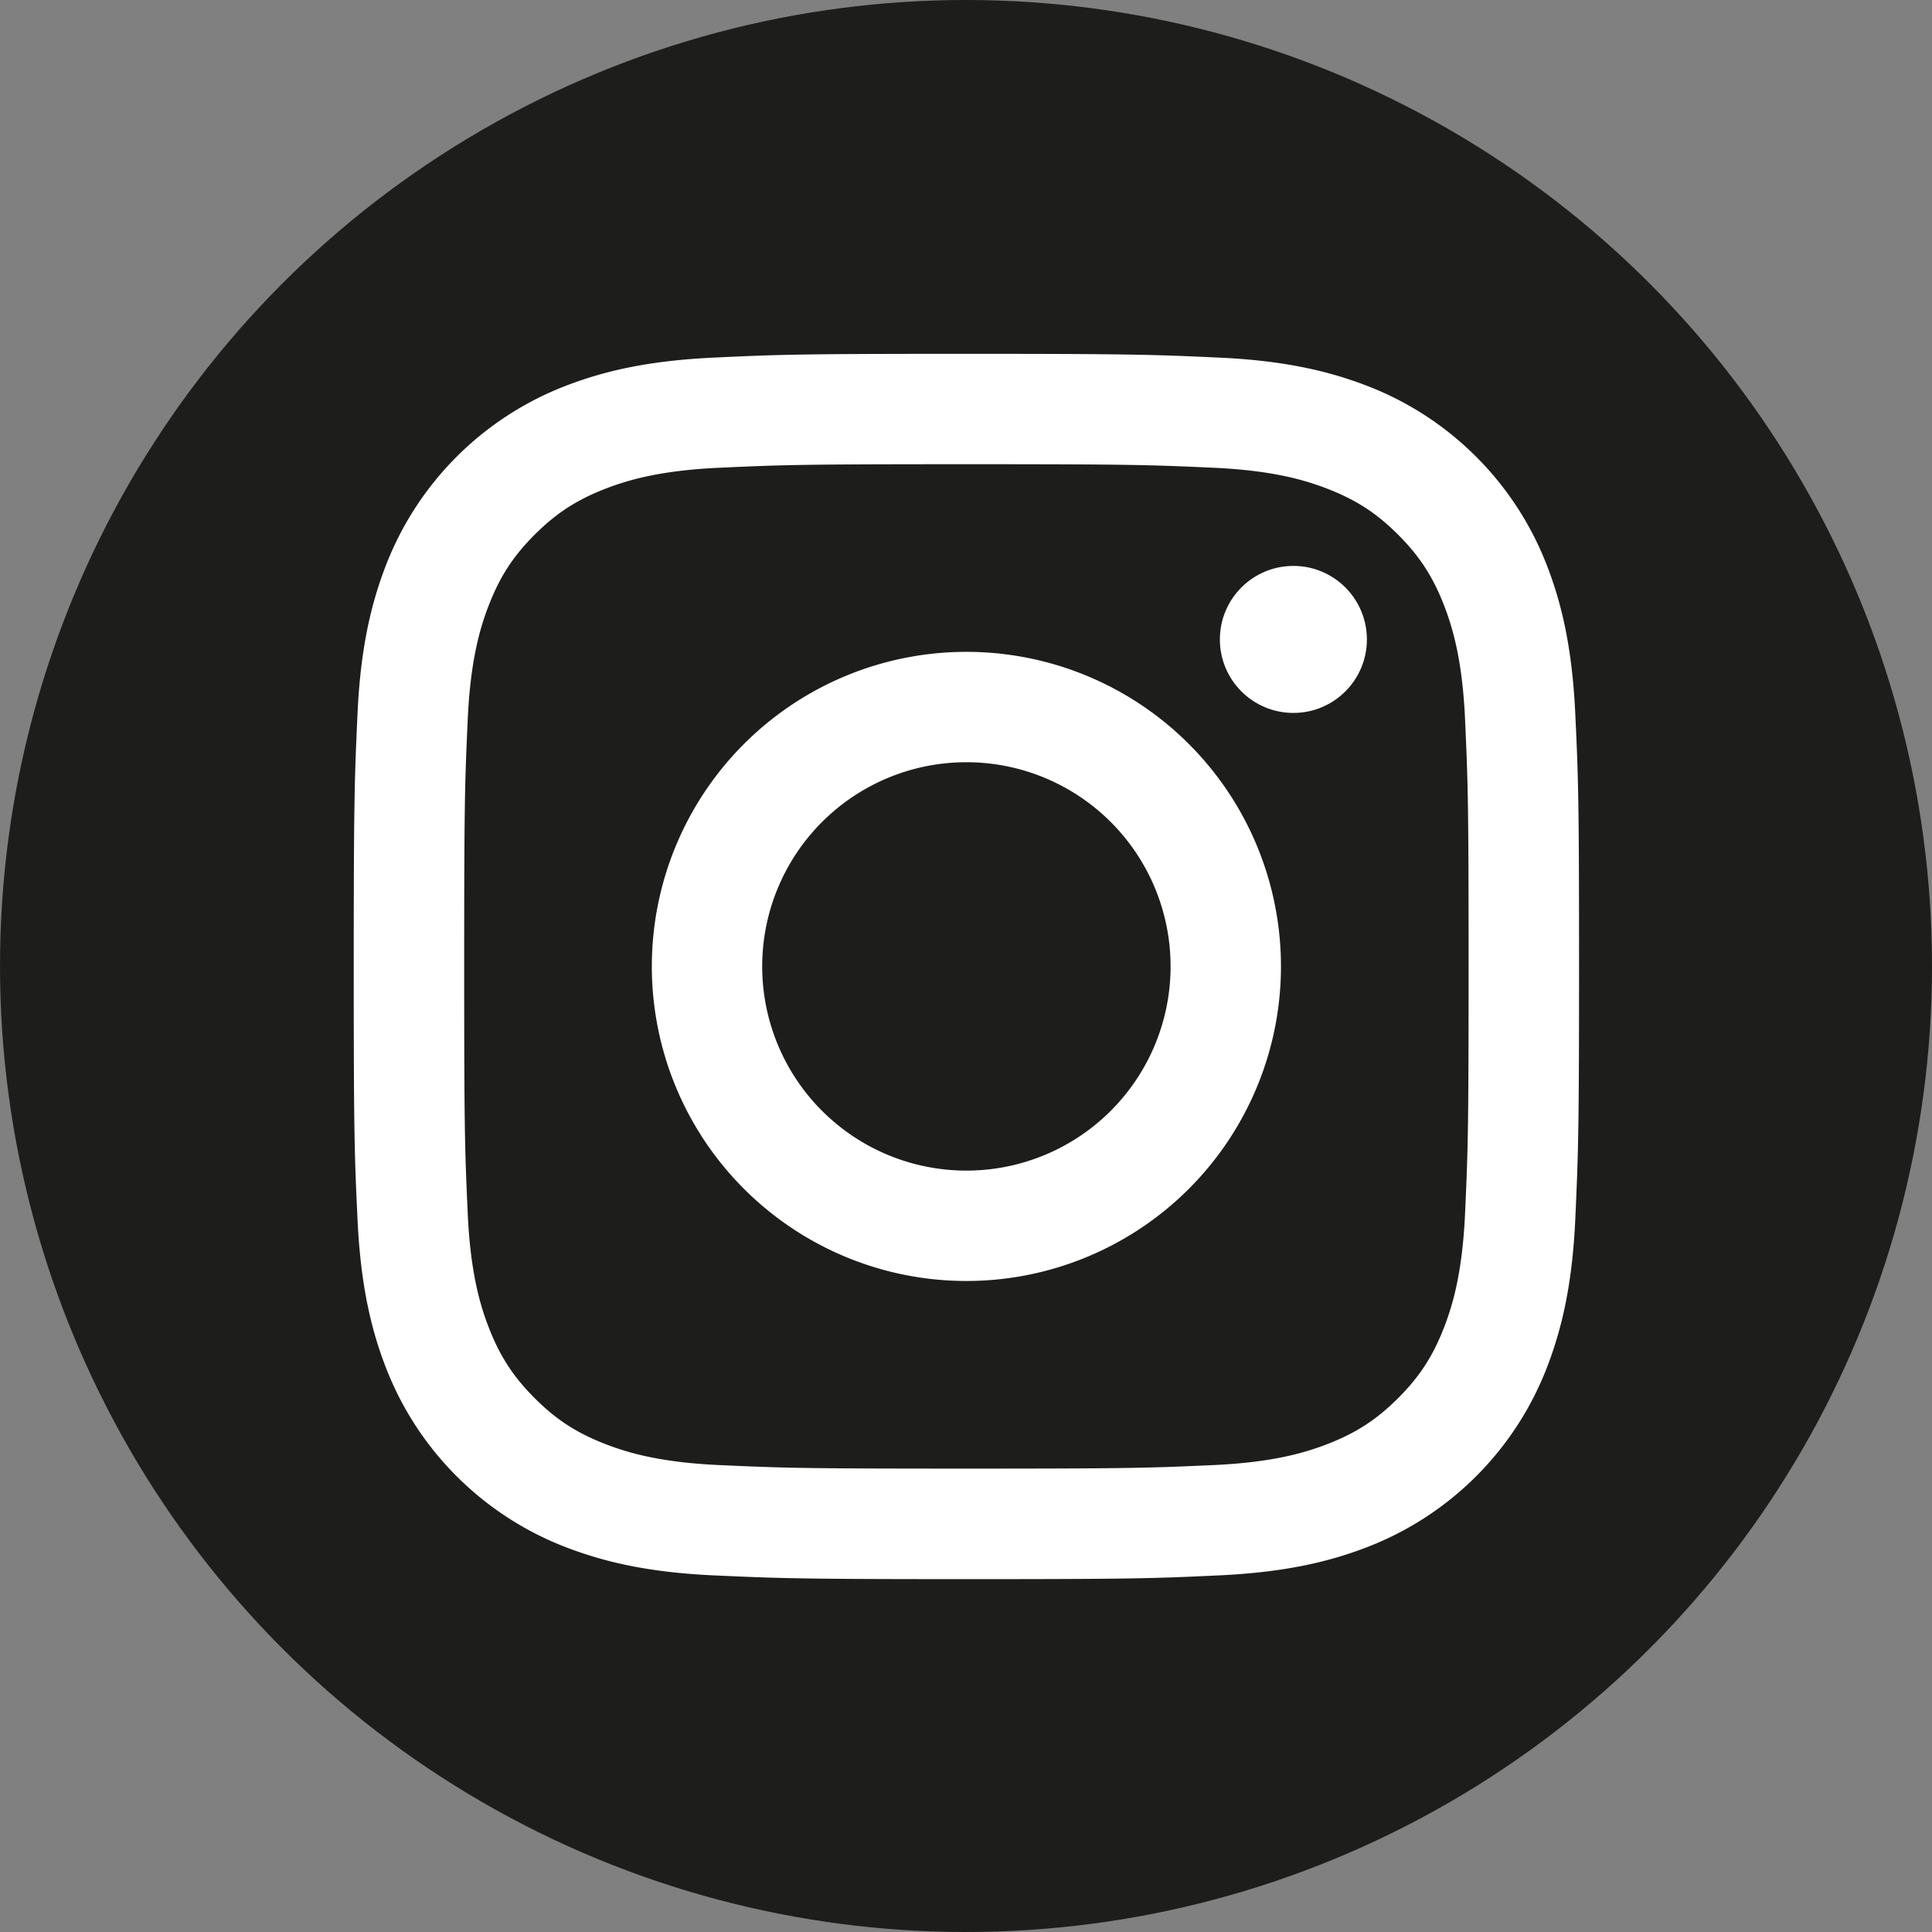
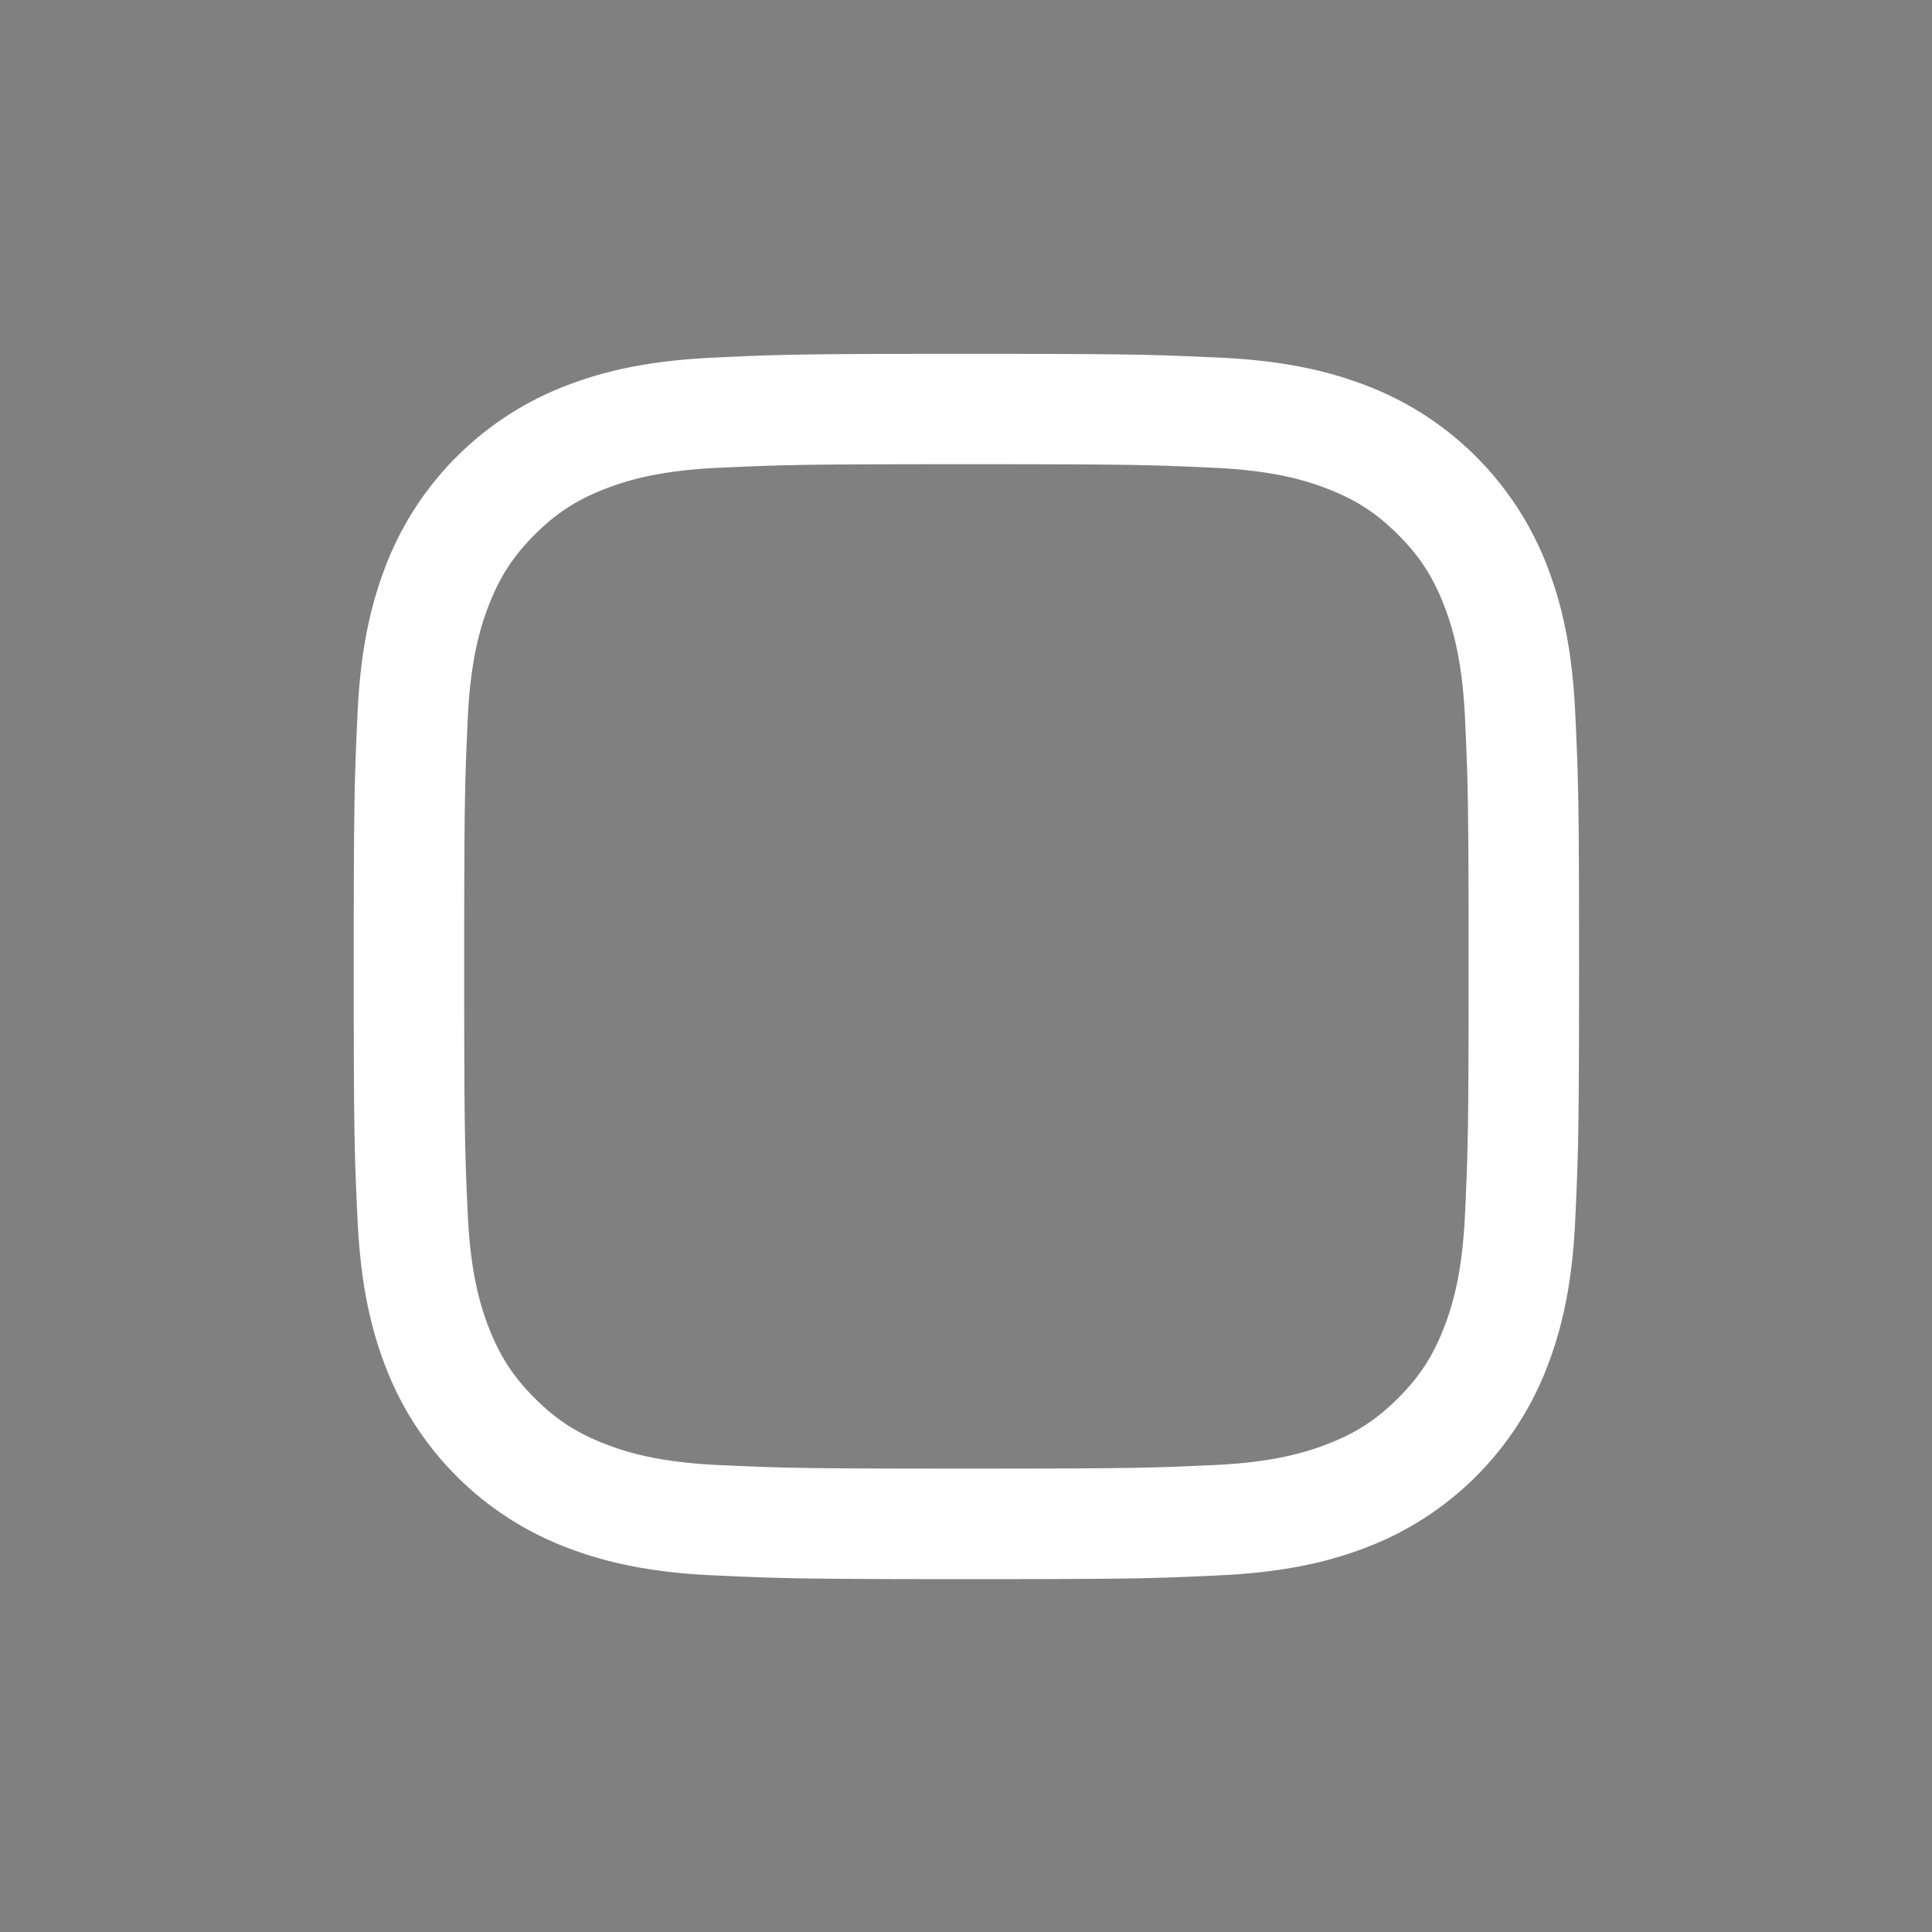
<svg xmlns="http://www.w3.org/2000/svg" id="Ebene_1" data-name="Ebene 1" viewBox="0 0 1025 1025">
  <rect x="0" y="0" width="1025" height="1025" fill="#808080" stroke="none" />
  <defs>
    <style>.cls-1{fill:#1d1d1b;stroke:#1d1d1b;stroke-miterlimit:10;}.cls-2{fill:#fff;}</style>
  </defs>
-   <circle class="cls-1" cx="512.5" cy="512.5" r="512" />
  <path class="cls-2" d="M512,245.56c86.78,0,97.06.33,131.33,1.89,31.68,1.45,48.89,6.74,60.35,11.19,15.17,5.9,26,12.94,37.36,24.31s18.42,22.2,24.32,37.37c4.45,11.46,9.74,28.67,11.19,60.35,1.56,34.27,1.89,44.55,1.89,131.33s-.33,97.06-1.89,131.33c-1.45,31.68-6.74,48.89-11.19,60.35-5.9,15.17-12.94,26-24.31,37.36s-22.2,18.42-37.37,24.32c-11.46,4.45-28.67,9.74-60.35,11.19-34.27,1.56-44.55,1.89-131.33,1.89s-97.06-.33-131.33-1.89c-31.68-1.45-48.89-6.74-60.35-11.19-15.17-5.9-26-12.94-37.36-24.31s-18.42-22.2-24.32-37.37c-4.45-11.46-9.74-28.67-11.19-60.35-1.56-34.27-1.89-44.55-1.89-131.33s.33-97.06,1.89-131.33c1.45-31.68,6.74-48.89,11.19-60.35,5.9-15.17,12.94-26,24.31-37.36s22.2-18.42,37.37-24.32c11.46-4.45,28.67-9.74,60.35-11.19,34.27-1.56,44.55-1.89,131.33-1.89M512,187c-88.26,0-99.33.37-134,2s-58.21,7.07-78.89,15.1a166.25,166.25,0,0,0-95.05,95.05c-8,20.68-13.53,44.3-15.1,78.89s-2,45.73-2,134,.37,99.33,2,134,7.07,58.21,15.1,78.89a166.25,166.25,0,0,0,95.05,95.05c20.68,8,44.3,13.53,78.89,15.1s45.74,2,134,2,99.33-.37,134-2,58.21-7.07,78.89-15.1a166.25,166.25,0,0,0,95.05-95.05c8-20.68,13.53-44.3,15.1-78.89s2-45.74,2-134-.37-99.33-2-134-7.07-58.21-15.1-78.89a166.25,166.25,0,0,0-95.05-95.05c-20.68-8-44.3-13.53-78.89-15.1s-45.74-2-134-2Z" transform="translate(0.71 0.72)" />
-   <path class="cls-2" d="M512,345.11A166.89,166.89,0,1,0,678.89,512,166.89,166.89,0,0,0,512,345.11Zm0,275.22A108.33,108.33,0,1,1,620.33,512,108.33,108.33,0,0,1,512,620.33Z" transform="translate(0.71 0.72)" />
-   <circle class="cls-2" cx="686.19" cy="339.24" r="39" />
</svg>